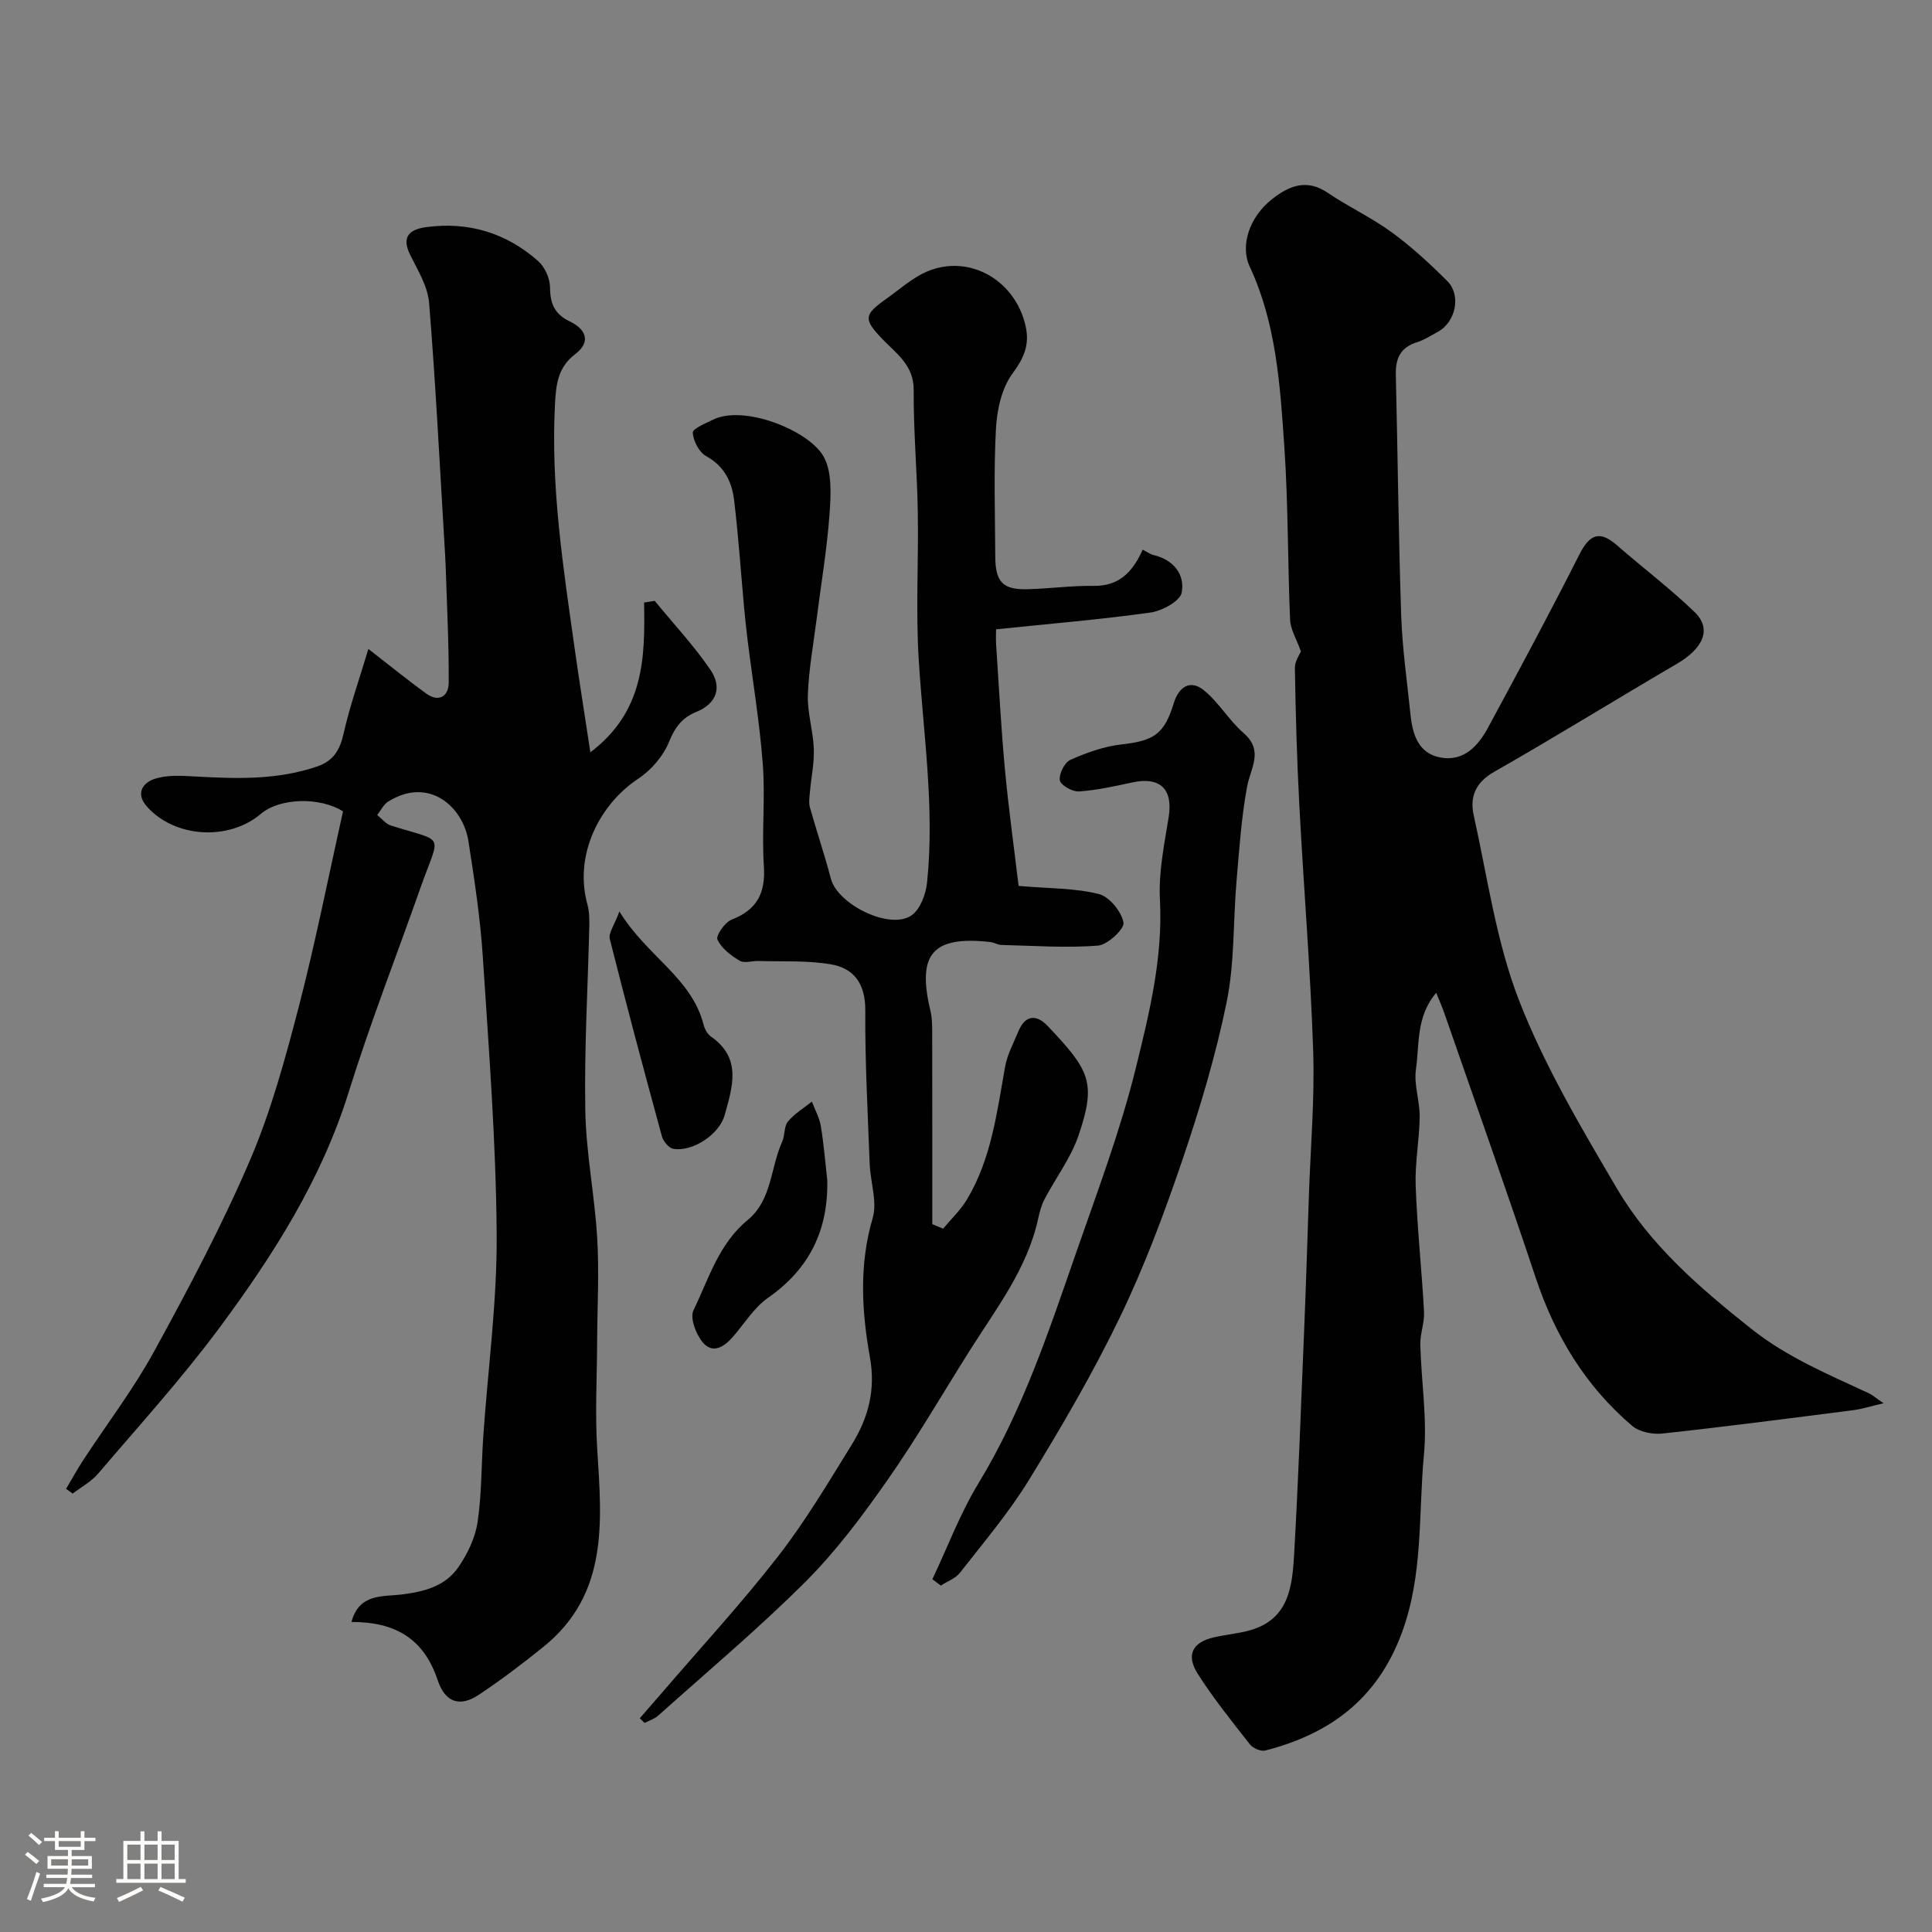
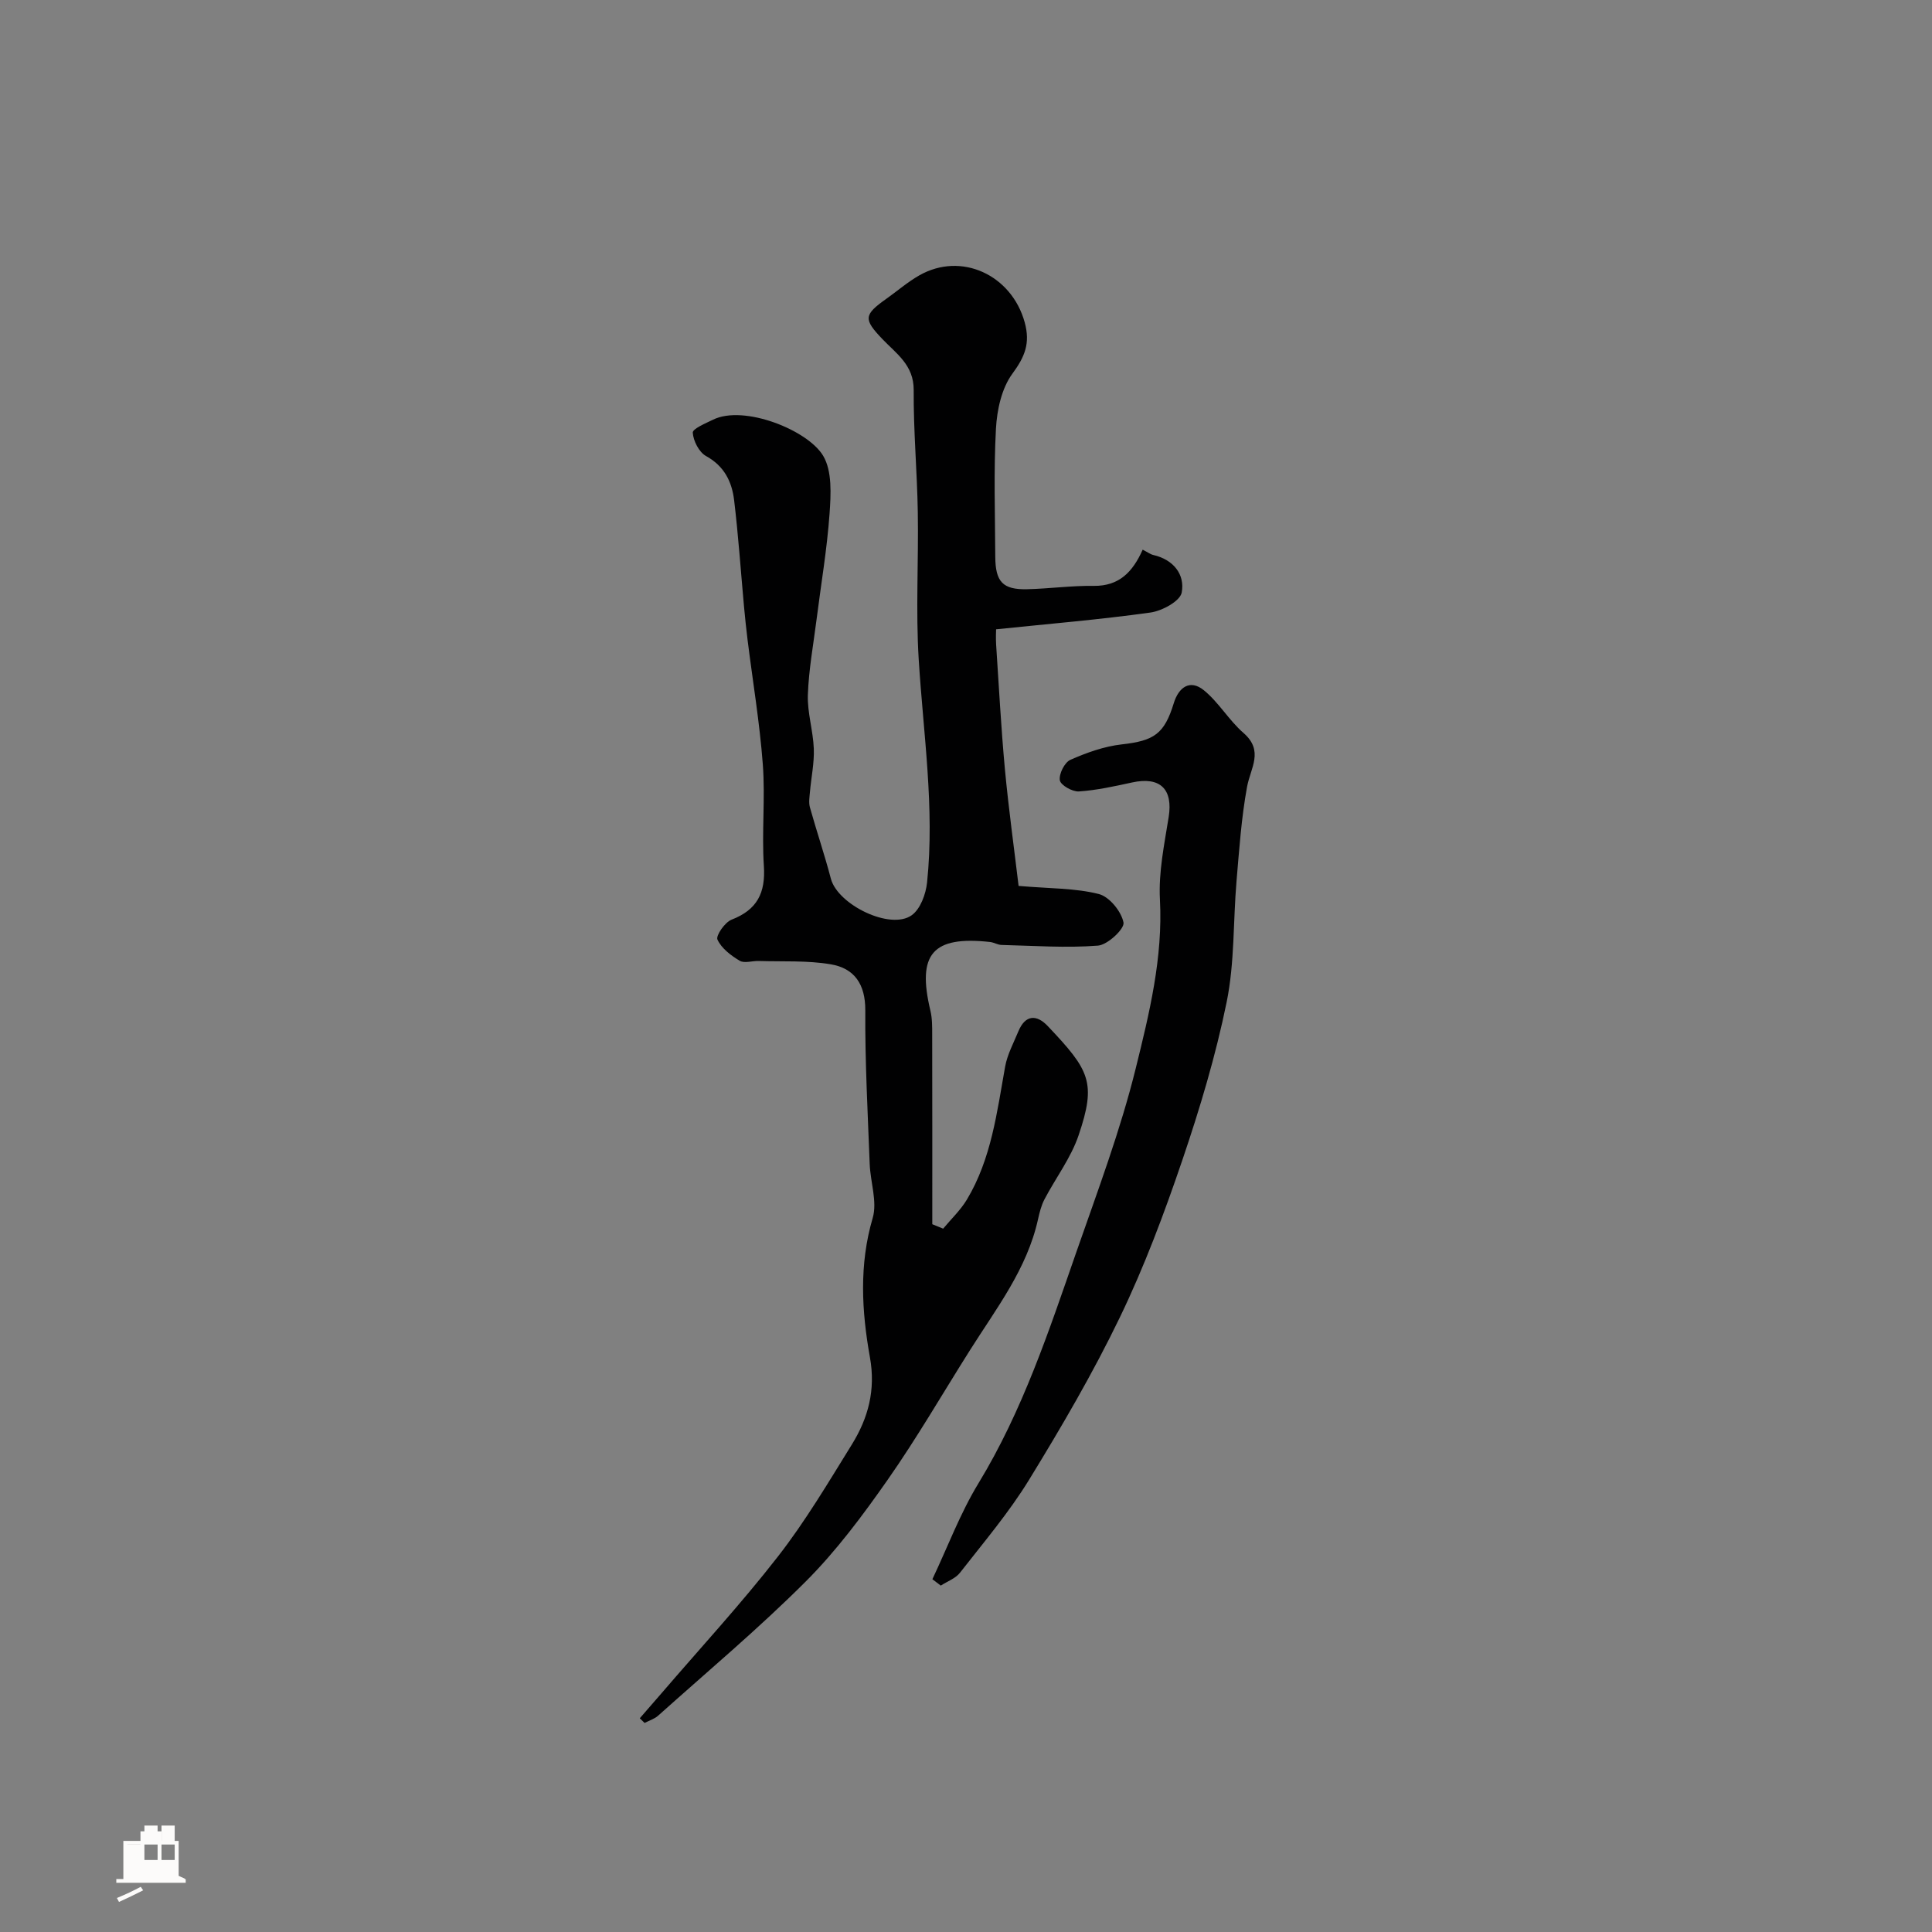
<svg xmlns="http://www.w3.org/2000/svg" enable-background="new 0 0 400 400" viewBox="0 0 400 400">
  <rect x="0" y="0" width="400" height="400" fill="#808080" stroke="none" />
-   <path d="m5.17 384 .55-.58c.85.61 1.65 1.24 2.4 1.87l-.59.64c-.83-.73-1.62-1.38-2.36-1.93m1.22 9.53-.82-.34c.71-1.76 1.37-3.64 1.98-5.63.24.13.5.25.76.36-.6 1.67-1.24 3.54-1.92 5.61m-.5-13.5.57-.54c.56.44 1.31 1.06 2.26 1.87l-.64.64c-.68-.66-1.41-1.32-2.19-1.97m3.25.46h2.24v-1.36h.77v1.36h4.57v-1.36h.76v1.36h2.28v.69h-2.28v1.84h-2.64v1.26h4.18v2.64h-4.21c0 .45-.02.86-.05 1.21h4.32v.69h-4.38c-.04.34-.1.75-.19 1.22h5.15v.69h-4.82c.87 1.19 2.51 1.92 4.93 2.19-.17.31-.3.57-.37.76-2.77-.49-4.52-1.41-5.26-2.76-.56 1.26-2.3 2.23-5.24 2.9-.12-.24-.26-.48-.43-.72 2.73-.55 4.38-1.34 4.96-2.38h-4.38v-.69h4.65c.1-.38.17-.79.21-1.22h-4.32v-.69h4.4c.03-.34.05-.75.05-1.21h-4.2v-2.64h4.23v-1.26h-2.69v-1.84h-2.24zm1.46 4.46v1.29h3.45c.01-.4.02-.57.01-.53v-.32-.45h-3.46zm1.55-2.59h4.57v-1.19h-4.57zm6.11 2.59h-3.42v.77c-.01.19-.01.37-.02.53h3.44v-1.29z" fill="#fcfbfa" />
-   <path d="m32.63 379.16h.82v1.98h3.54v7.89h1.46v.78h-14.37v-.78h1.46v-7.89h3.54v-1.98h.82v1.98h2.73zm-3.49 11.48.5.73c-1.61.82-3.28 1.63-5 2.41-.13-.27-.28-.55-.44-.82 1.75-.72 3.4-1.49 4.94-2.32m-2.78-5.55h2.73v-3.18h-2.73zm0 3.95h2.73v-3.2h-2.73zm3.54-3.95h2.73v-3.18h-2.73zm0 3.95h2.73v-3.2h-2.73zm7.89 4.68c-1.84-.92-3.51-1.7-5.02-2.32l.45-.73c1.89.8 3.57 1.55 5.04 2.23zm-1.62-11.81h-2.73v3.18h2.73zm-2.73 7.13h2.73v-3.2h-2.73z" fill="#fcfbfa" />
+   <path d="m32.63 379.16h.82v1.98h3.54v7.89h1.46v.78h-14.37v-.78h1.46v-7.89h3.54v-1.98h.82v1.98h2.73zm-3.49 11.48.5.73c-1.61.82-3.28 1.63-5 2.41-.13-.27-.28-.55-.44-.82 1.75-.72 3.4-1.49 4.94-2.32m-2.78-5.55h2.73v-3.18h-2.73zh2.73v-3.2h-2.73zm3.54-3.95h2.73v-3.18h-2.73zm0 3.95h2.73v-3.2h-2.73zm7.89 4.68c-1.84-.92-3.51-1.7-5.02-2.32l.45-.73c1.89.8 3.57 1.55 5.04 2.23zm-1.62-11.81h-2.73v3.18h2.73zm-2.73 7.13h2.73v-3.2h-2.73z" fill="#fcfbfa" />
  <g fill="#010102">
-     <path d="m389.98 290.53c-2.77.64-4.53 1.21-6.33 1.44-13.15 1.68-26.29 3.4-39.47 4.83-2.04.22-4.78-.33-6.28-1.61-9.64-8.21-15.95-18.63-19.95-30.65-6.11-18.34-12.6-36.57-18.94-54.84-.42-1.22-.96-2.41-1.66-4.15-4.19 4.91-3.46 10.68-4.2 15.89-.45 3.15.82 6.51.78 9.78-.06 4.77-1 9.55-.83 14.3.31 8.71 1.26 17.39 1.73 26.09.12 2.24-.83 4.53-.77 6.78.19 7.61 1.46 15.29.75 22.8-1.16 12.33-.11 24.87-4.61 36.97-5.07 13.62-14.88 20.85-28.27 24.27-.91.23-2.53-.48-3.15-1.28-3.73-4.75-7.54-9.49-10.78-14.57-2.5-3.92-1.13-6.55 3.29-7.58 2.53-.59 5.17-.78 7.65-1.51 7.98-2.33 8.62-9.17 9-15.75.87-15.35 1.43-30.72 2.06-46.09.39-9.43.68-18.87 1-28.3.34-9.93 1.21-19.89.88-29.8-.57-16.98-1.98-33.94-2.87-50.91-.5-9.42-.76-18.86-.92-28.3-.03-1.46 1.04-2.95 1.25-3.47-.92-2.6-2.16-4.55-2.24-6.56-.51-11.93-.38-23.89-1.19-35.79-.87-12.69-1.65-25.47-7.17-37.33-2.03-4.35-.07-10.25 4.61-13.95 3.44-2.71 7.13-4.32 11.52-1.34 4.3 2.92 9.1 5.14 13.29 8.21 4.11 3 7.91 6.5 11.51 10.11 2.91 2.91 1.69 8.47-1.93 10.45-1.44.79-2.85 1.71-4.39 2.19-3.41 1.07-4.44 3.37-4.36 6.72.4 16.6.55 33.2 1.11 49.79.23 6.87 1.22 13.72 1.93 20.58.42 4.1 1.62 8.06 6.24 8.89 4.76.86 7.73-2.36 9.77-6.12 6.44-11.9 12.84-23.83 18.95-35.91 2.12-4.18 4.17-5.09 7.81-1.9 5.31 4.65 10.97 8.91 16.04 13.8 3.63 3.5 1.85 7.5-3.7 10.75-12.64 7.38-25.09 15.11-37.81 22.35-3.9 2.22-5.05 5.25-4.21 9 2.85 12.85 4.66 26.16 9.38 38.31 5.28 13.57 12.85 26.33 20.27 38.95 6.91 11.75 17.13 20.57 27.82 29.05 7.56 6 16.09 9.48 24.54 13.44.64.34 1.21.86 2.85 1.97z" />
-     <path d="m71.02 167.99c-4.84-3.06-13.13-2.78-16.98.49-6.75 5.71-17.84 4.94-23.56-1.42-2.57-2.86-.78-4.98 1.36-5.74 2.58-.92 5.67-.72 8.51-.56 8.59.48 17.13.77 25.43-2.11 3.19-1.11 4.59-3.35 5.34-6.7 1.29-5.75 3.28-11.34 5.15-17.59 4.74 3.67 8.27 6.56 11.97 9.23 2.67 1.93 4.65.5 4.66-2.24.05-7.95-.37-15.9-.62-23.84-.05-1.65-.16-3.3-.26-4.96-1-16.62-1.83-33.26-3.18-49.86-.28-3.4-2.34-6.74-3.92-9.93-1.88-3.79-.08-5.27 3.28-5.73 8.78-1.2 16.62 1.19 23.22 7.02 1.39 1.23 2.44 3.6 2.46 5.45.02 3.38.93 5.54 4.11 7.06 3.19 1.53 4.54 4.14 1.09 6.77-3.59 2.75-3.96 6.22-4.18 10.43-.89 17.1 1.73 33.86 4.1 50.66.97 6.87 2.08 13.73 3.23 21.34 11.2-8.5 11.33-19.69 11.12-31.01.73-.12 1.47-.24 2.2-.35 3.88 4.73 8.09 9.24 11.54 14.28 2.42 3.54 1.38 6.97-2.96 8.73-2.87 1.16-4.37 3.11-5.59 6.13-1.2 2.97-3.7 5.9-6.39 7.68-8.03 5.3-13.37 15.81-10.53 26.04.39 1.4.42 2.95.39 4.42-.3 12.77-1.06 25.54-.83 38.29.16 8.82 1.96 17.61 2.47 26.44.42 7.1.01 14.24-.02 21.37-.03 7.42-.45 14.87.02 22.27.94 14.99 2.4 29.99-11.15 40.92-4.33 3.49-8.77 6.86-13.39 9.93-3.82 2.54-6.92 1.69-8.5-3.06-2.86-8.58-8.78-12.05-17.84-12.03 1.57-5.96 6.58-5.22 10.25-5.67 4.82-.59 9.22-1.72 11.96-5.78 1.85-2.73 3.43-6.01 3.9-9.23.87-5.85.77-11.85 1.18-17.77.96-13.97 2.88-27.94 2.77-41.9-.14-19.14-1.63-38.28-2.87-57.4-.52-7.99-1.74-15.95-2.97-23.87-1.11-7.18-8.21-13.51-16.62-8.23-.96.6-1.53 1.84-2.27 2.78.93.74 1.76 1.84 2.82 2.17 11.48 3.63 10.2 1.34 6.17 12.8-4.97 14.12-10.44 28.08-14.89 42.37-5.63 18.1-15.59 33.73-26.66 48.68-7.8 10.54-16.67 20.3-25.19 30.3-1.43 1.68-3.51 2.8-5.29 4.17-.46-.33-.92-.65-1.38-.98 1.19-2 2.31-4.04 3.58-5.99 4.91-7.5 10.39-14.68 14.68-22.52 7.07-12.92 14.01-25.99 19.81-39.51 4.39-10.24 7.34-21.16 10.16-31.98 3.44-13.31 6.11-26.86 9.11-40.26z" />
    <path d="m236.58 113.8c1.06.55 1.61.97 2.22 1.11 4.18.96 6.56 4.05 5.86 7.77-.33 1.78-4.07 3.81-6.48 4.14-10.44 1.46-20.95 2.33-31.95 3.47 0 .37-.08 1.79.01 3.21.57 8.57 1.02 17.15 1.81 25.7.77 8.23 1.91 16.42 2.84 24.22 6.53.56 11.74.44 16.61 1.68 2.18.55 4.67 3.61 5.11 5.9.25 1.29-3.29 4.63-5.29 4.78-6.61.52-13.31.02-19.97-.14-.79-.02-1.56-.52-2.36-.61-11.92-1.31-15.17 2.47-12.36 14.21.38 1.59.37 3.29.37 4.93.03 13.1.02 26.19.02 39.29.75.31 1.5.61 2.25.92 1.65-1.99 3.59-3.82 4.91-6.01 5.07-8.45 6.22-18.06 7.92-27.53.45-2.51 1.74-4.88 2.73-7.28 1.44-3.5 3.79-3.57 6.11-1.11 8.64 9.13 10.1 11.61 6.37 22.61-1.59 4.68-4.74 8.82-7.07 13.26-.65 1.25-1.01 2.69-1.32 4.08-2.27 10.32-8.65 18.5-14.11 27.16-5.66 8.96-10.97 18.16-17.04 26.83-5.16 7.37-10.62 14.71-16.95 21.04-9.72 9.72-20.3 18.59-30.56 27.78-.77.69-1.86 1.01-2.8 1.51-.33-.32-.66-.65-1-.97 1.5-1.72 3-3.44 4.49-5.17 8.08-9.41 16.51-18.55 24.12-28.33 5.67-7.28 10.42-15.31 15.29-23.17 3.39-5.48 4.97-11.27 3.75-18.06-1.71-9.54-2.27-19.17.57-28.84.99-3.38-.48-7.45-.62-11.21-.4-10.59-.98-21.19-.91-31.78.03-5.43-2.27-8.72-7.14-9.54-4.88-.83-9.95-.53-14.94-.69-1.33-.04-2.96.53-3.93-.05-1.82-1.09-3.77-2.57-4.6-4.38-.37-.81 1.53-3.58 2.92-4.12 5.31-2.05 7.06-5.55 6.69-11.13-.46-6.99.31-14.07-.22-21.05-.65-8.63-2.09-17.2-3.16-25.8-.28-2.28-.52-4.56-.73-6.84-.67-7.35-1.17-14.72-2.05-22.05-.46-3.81-2.04-7.05-5.81-9.12-1.45-.8-2.64-3.13-2.75-4.84-.05-.81 2.64-1.93 4.2-2.69 6.37-3.14 19.64 2.14 22.81 7.5 1.87 3.17 1.59 7.97 1.31 11.97-.52 7.33-1.77 14.6-2.69 21.9-.66 5.19-1.62 10.38-1.8 15.59-.13 3.7 1.09 7.43 1.23 11.17.11 2.97-.54 5.96-.8 8.94-.09 1.06-.28 2.19-.01 3.18 1.38 4.94 3.04 9.81 4.34 14.77 1.41 5.39 12.31 10.74 16.74 7.58 1.8-1.28 2.93-4.39 3.18-6.78 1.6-15.46-.78-30.8-1.73-46.19-.63-10.13-.02-20.32-.19-30.49-.14-8.43-.91-16.85-.85-25.28.03-5.17-3.6-7.53-6.5-10.57-3.91-4.1-3.86-4.99.84-8.32 2.27-1.61 4.39-3.46 6.79-4.83 8.73-4.99 19.15-.1 21.85 9.7 1.2 4.35.03 7.14-2.56 10.66-2.22 3.03-3.18 7.49-3.39 11.38-.48 8.81-.18 17.66-.14 26.49.03 5.23 1.57 6.85 6.62 6.73 4.6-.11 9.21-.76 13.8-.69 5.19.05 8.02-2.83 10.1-7.5z" />
    <path d="m193.04 326.96c3.15-6.64 5.74-13.62 9.54-19.86 9.15-15.03 14.59-31.55 20.3-47.97 4.38-12.57 9.09-25.09 12.27-37.97 2.81-11.38 5.64-22.9 5-34.95-.3-5.64.91-11.4 1.81-17.04.93-5.79-1.75-8.44-7.57-7.17-3.64.79-7.32 1.61-11.02 1.86-1.34.09-3.77-1.3-3.94-2.3-.22-1.31.97-3.7 2.17-4.24 3.37-1.49 6.99-2.79 10.63-3.2 6.71-.75 8.83-2.15 10.79-8.54 1-3.27 3.34-5.02 6.24-2.66 3.08 2.51 5.17 6.2 8.18 8.82 4.29 3.72 1.47 7.24.75 11.16-1.18 6.42-1.62 12.99-2.18 19.51-.71 8.35-.38 16.9-2.04 25.04-2.26 11.08-5.54 22.02-9.18 32.74-3.75 11.04-7.87 22.05-12.93 32.54-5.57 11.55-12.09 22.7-18.8 33.64-4.16 6.79-9.39 12.94-14.3 19.24-.93 1.2-2.63 1.79-3.98 2.67-.58-.43-1.16-.88-1.74-1.32z" />
-     <path d="m171.28 244.37c.2 10.34-3.69 18.34-12.27 24.33-2.88 2.01-4.87 5.31-7.24 8.04-1.81 2.09-4.17 3.65-6.25 1.21-1.42-1.66-2.72-5.08-1.94-6.68 3.17-6.53 5.23-13.77 11.25-18.71 5-4.1 4.67-10.82 7.12-16.2.59-1.3.34-3.14 1.18-4.15 1.35-1.63 3.27-2.78 4.96-4.14.64 1.69 1.56 3.32 1.85 5.07.62 3.72.92 7.49 1.34 11.23z" />
-     <path d="m128.24 188.71c5.71 9.32 14.96 13.72 17.43 23.45.23.9.79 1.94 1.53 2.45 6.46 4.49 4.44 10.48 2.83 16.27-1.12 4.03-6.65 7.63-10.62 6.97-.92-.15-2.08-1.54-2.36-2.56-3.72-13.6-7.36-27.22-10.8-40.89-.3-1.22.94-2.83 1.99-5.69z" />
  </g>
</svg>